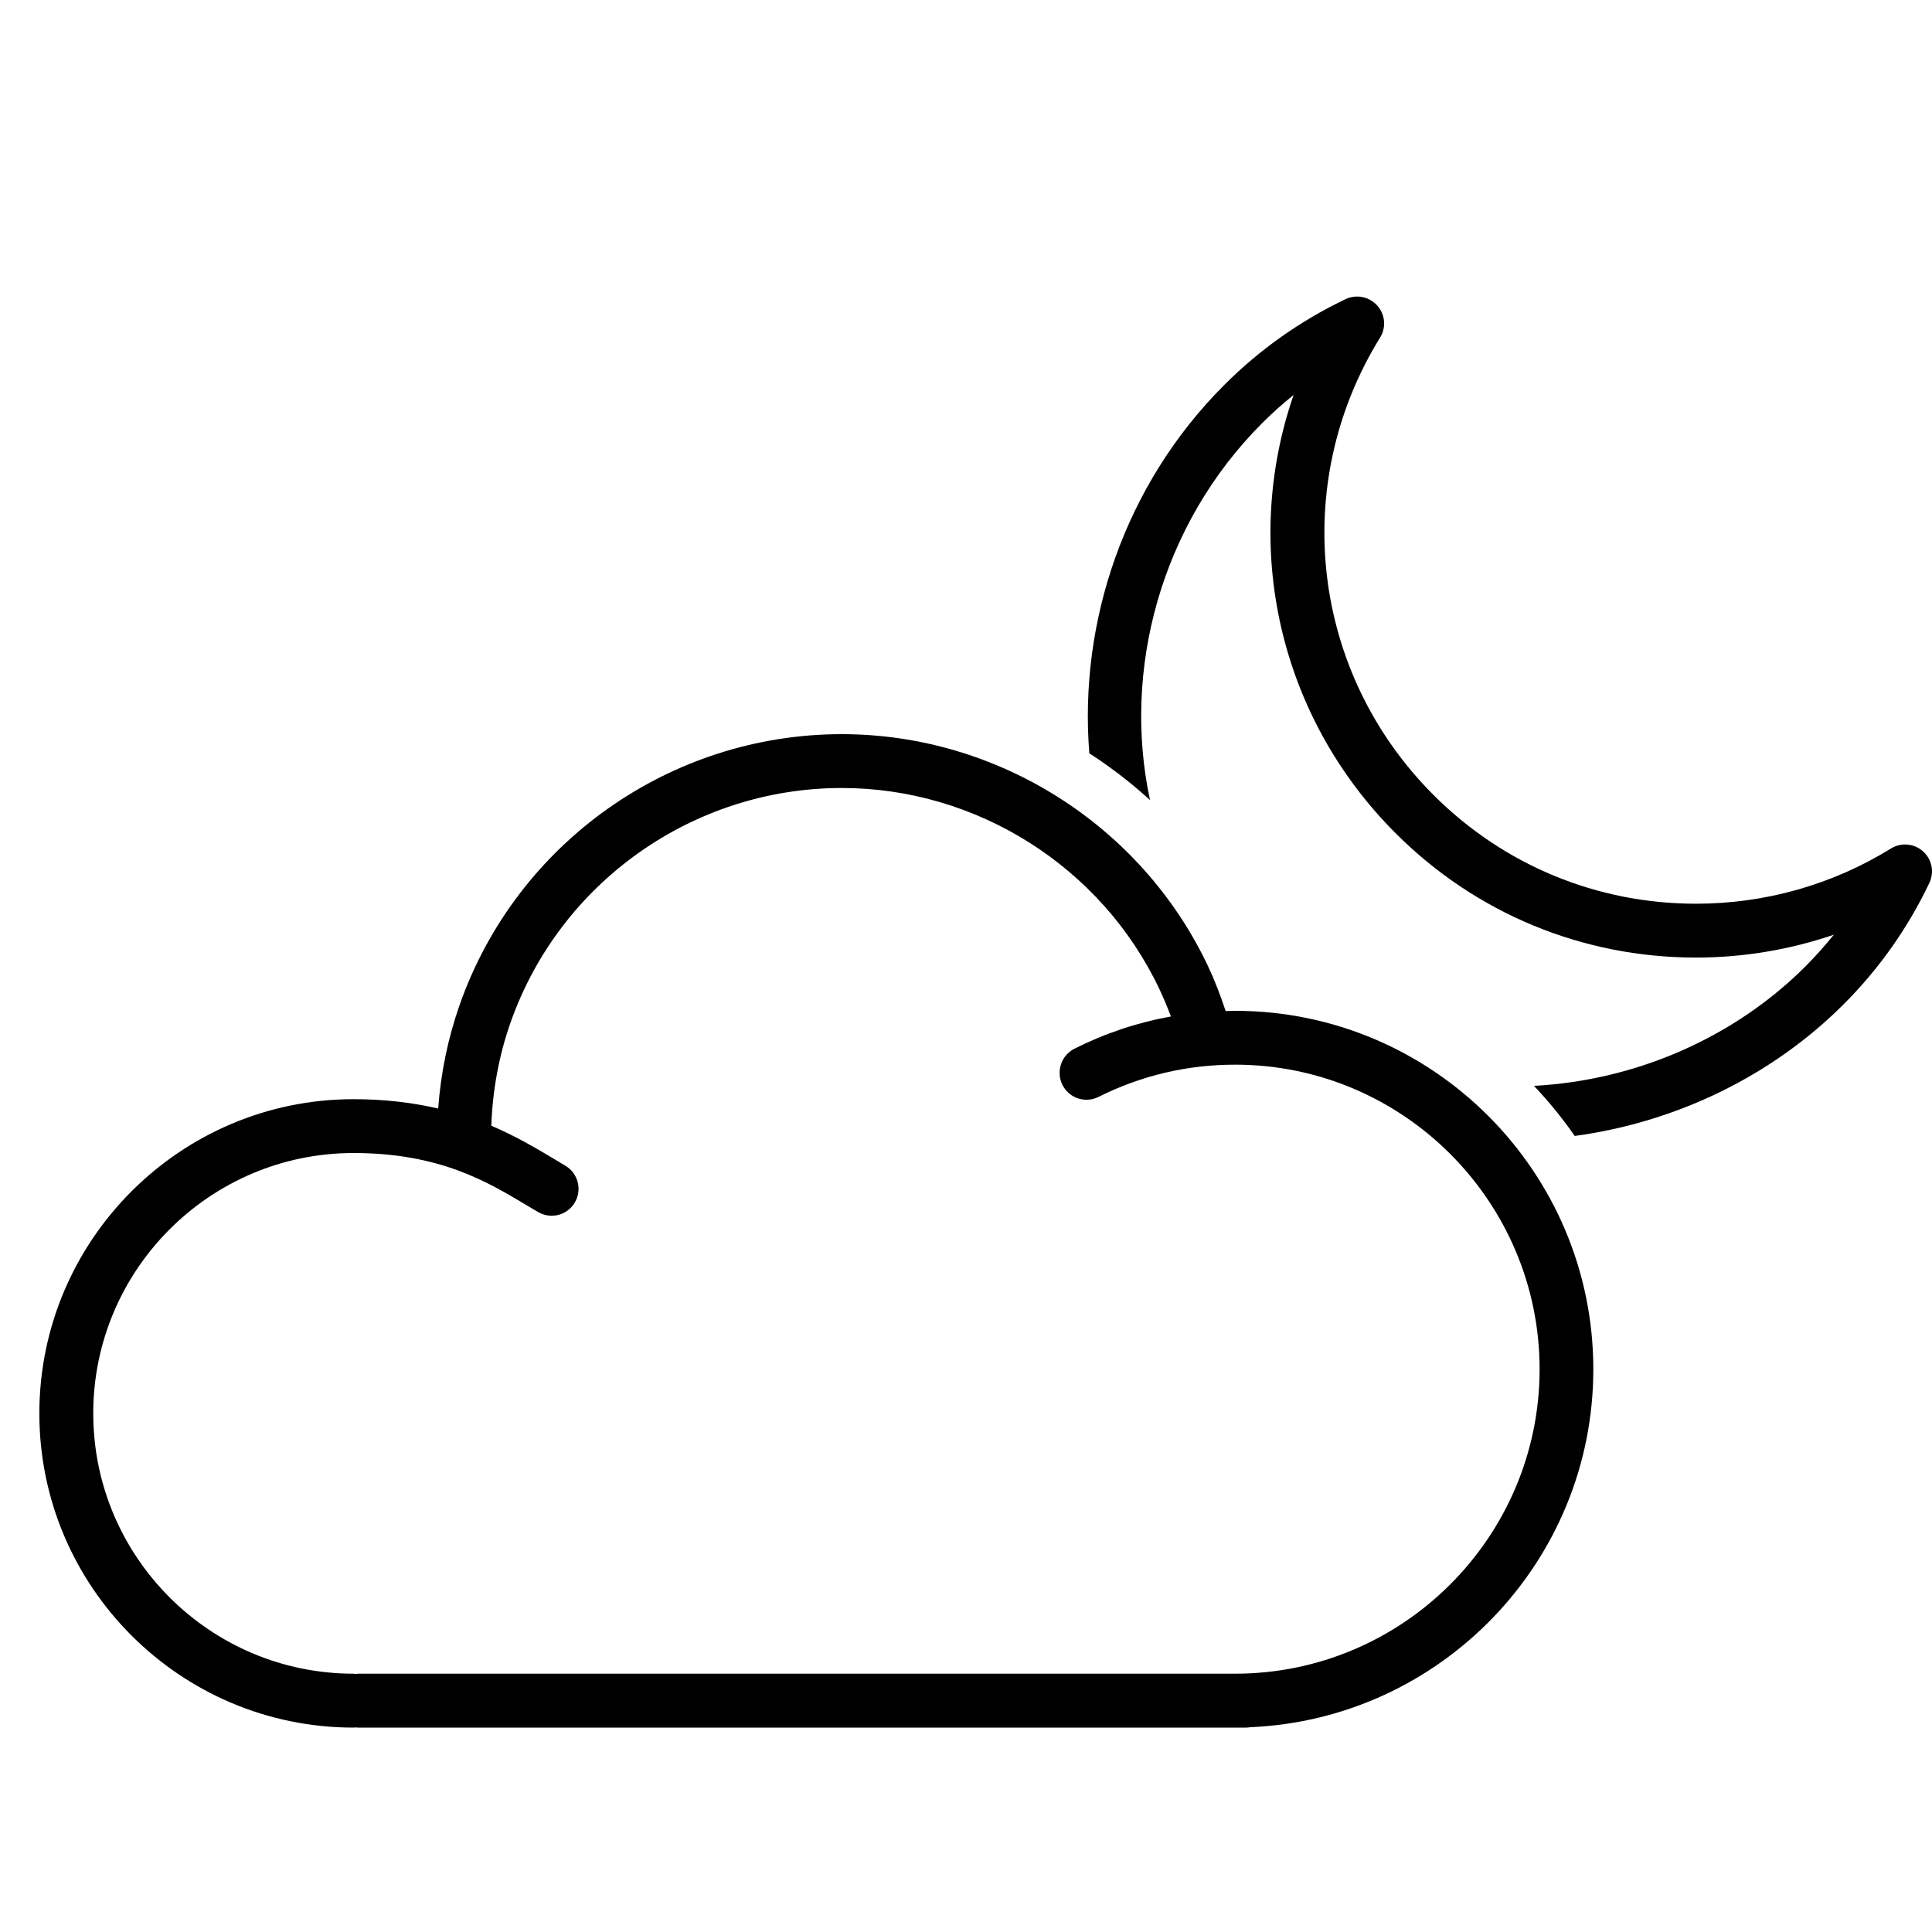
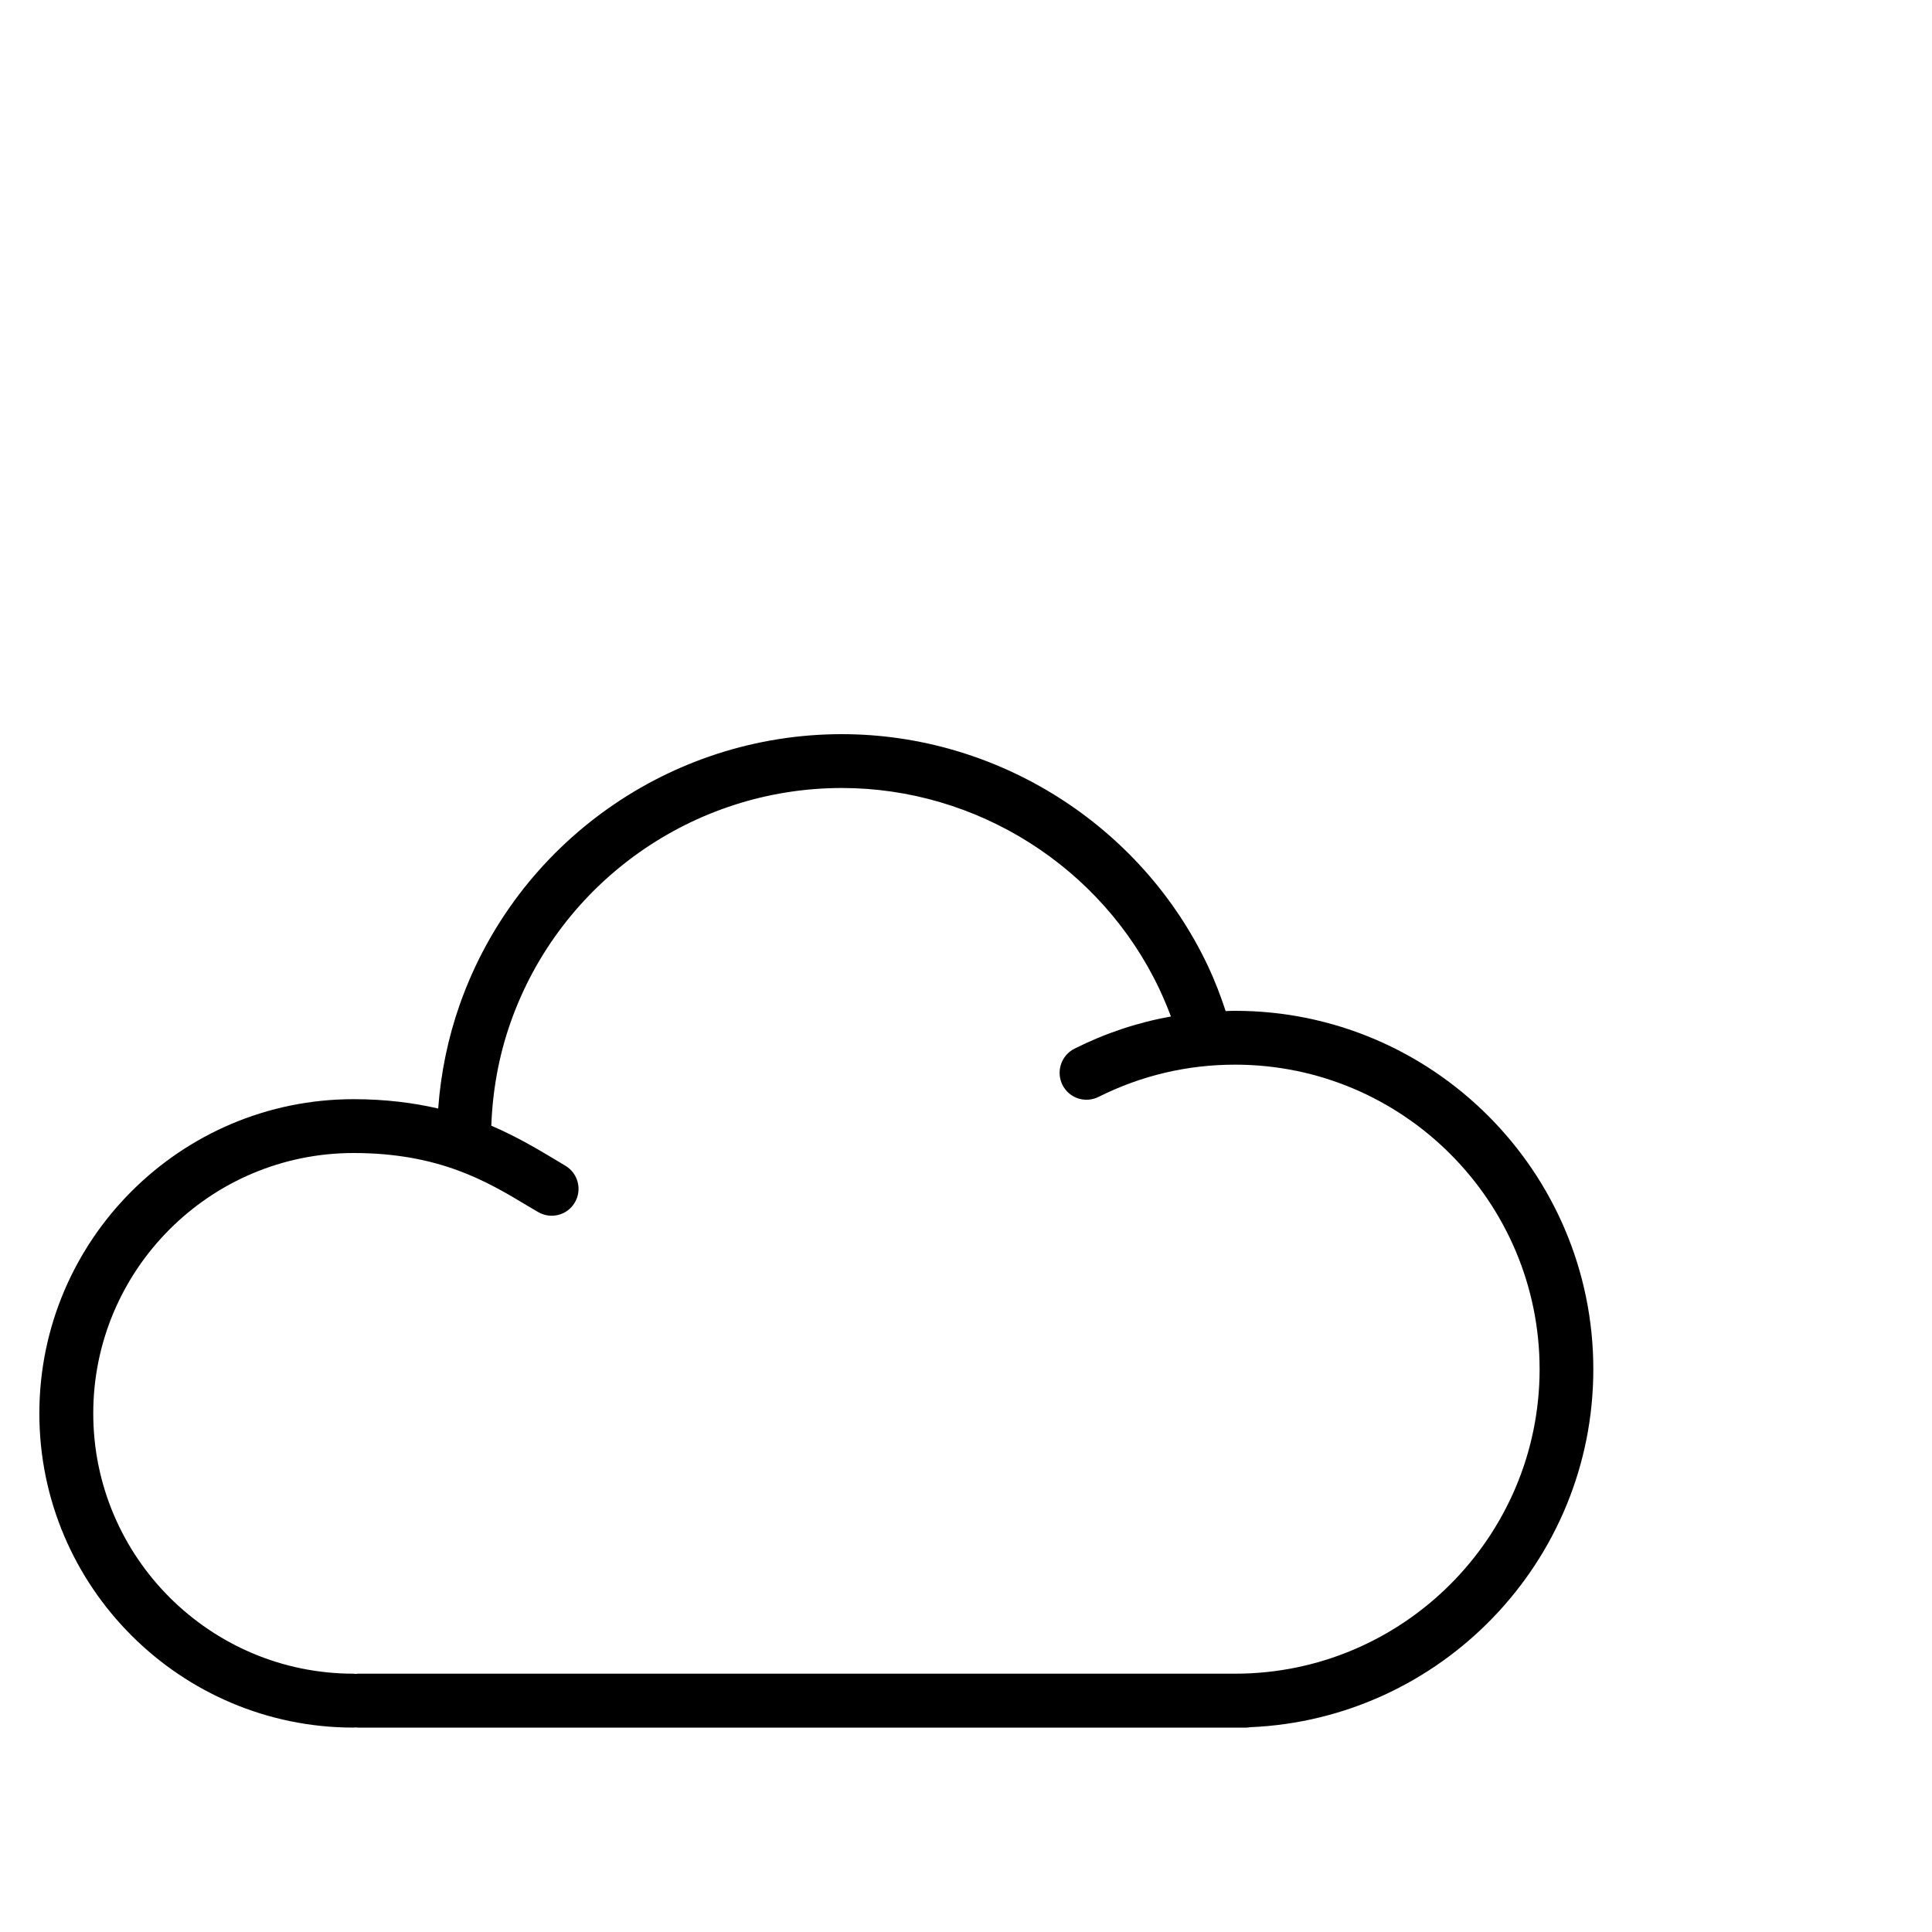
<svg xmlns="http://www.w3.org/2000/svg" version="1.1" id="Layer_1" x="0px" y="0px" width="30px" height="30px" viewBox="0 0 30 30" enable-background="new 0 0 30 30" xml:space="preserve">
  <g>
-     <path d="M29.861,13.22c-0.139-0.124-0.342-0.142-0.499-0.044c-0.907,0.561-1.954,0.857-3.026,0.857   c-1.54,0-2.987-0.599-4.076-1.688c-1.899-1.899-2.24-4.82-0.831-7.102c0.099-0.158,0.081-0.361-0.044-0.499   c-0.124-0.138-0.323-0.178-0.491-0.099c-0.697,0.333-1.333,0.781-1.884,1.333c-1.557,1.557-2.258,3.689-2.095,5.72   c0.334,0.214,0.648,0.458,0.942,0.725c-0.431-2.01,0.158-4.268,1.743-5.854c0.155-0.155,0.317-0.3,0.487-0.436   c-0.81,2.344-0.238,4.982,1.582,6.803c1.245,1.247,2.903,1.933,4.666,1.933c0.732,0,1.455-0.121,2.141-0.355   c-0.138,0.171-0.284,0.334-0.44,0.491c-1.104,1.104-2.625,1.771-4.216,1.856c0.229,0.243,0.442,0.503,0.632,0.778   c1.579-0.214,3.063-0.932,4.175-2.044c0.552-0.551,0.999-1.186,1.332-1.885C30.039,13.543,29.999,13.344,29.861,13.22z" />
    <path d="M24.741,21.262c0-3.07-2.496-5.566-5.563-5.566c-0.05,0-0.098,0.002-0.146,0.004c-0.079-0.239-0.169-0.475-0.276-0.702   c-1.035-2.186-3.267-3.598-5.685-3.598c-2.663,0-5.046,1.686-5.931,4.196c-0.184,0.522-0.295,1.064-0.336,1.617   c-0.378-0.087-0.811-0.145-1.314-0.145c-2.69,0-4.879,2.19-4.879,4.88c0,2.69,2.189,4.878,4.879,4.878   c0.012,0,0.022-0.002,0.033-0.003c0.011,0.001,0.021,0.003,0.033,0.003h13.797c0.02,0,0.04-0.003,0.06-0.006   C22.372,26.695,24.741,24.25,24.741,21.262z M19.178,25.989H5.556c-0.012,0-0.022,0.004-0.033,0.004s-0.021-0.004-0.033-0.004   c-2.229,0-4.042-1.813-4.042-4.042c0-2.229,1.813-4.043,4.042-4.043c1.335,0,2.082,0.448,2.682,0.808   c0.063,0.037,0.123,0.074,0.183,0.108c0.199,0.117,0.455,0.051,0.571-0.148c0.117-0.199,0.05-0.455-0.149-0.572l-0.175-0.105   c-0.271-0.162-0.586-0.349-0.973-0.515c0.02-0.55,0.118-1.09,0.3-1.606c0.768-2.176,2.834-3.638,5.143-3.638   c2.096,0,4.031,1.224,4.93,3.12c0.065,0.14,0.126,0.283,0.18,0.428c-0.519,0.093-1.02,0.26-1.498,0.5   c-0.206,0.104-0.289,0.355-0.186,0.563c0.104,0.206,0.354,0.289,0.561,0.185c0.662-0.331,1.375-0.5,2.12-0.5   c2.606,0,4.728,2.123,4.728,4.731C23.905,23.868,21.784,25.989,19.178,25.989z" />
  </g>
</svg>